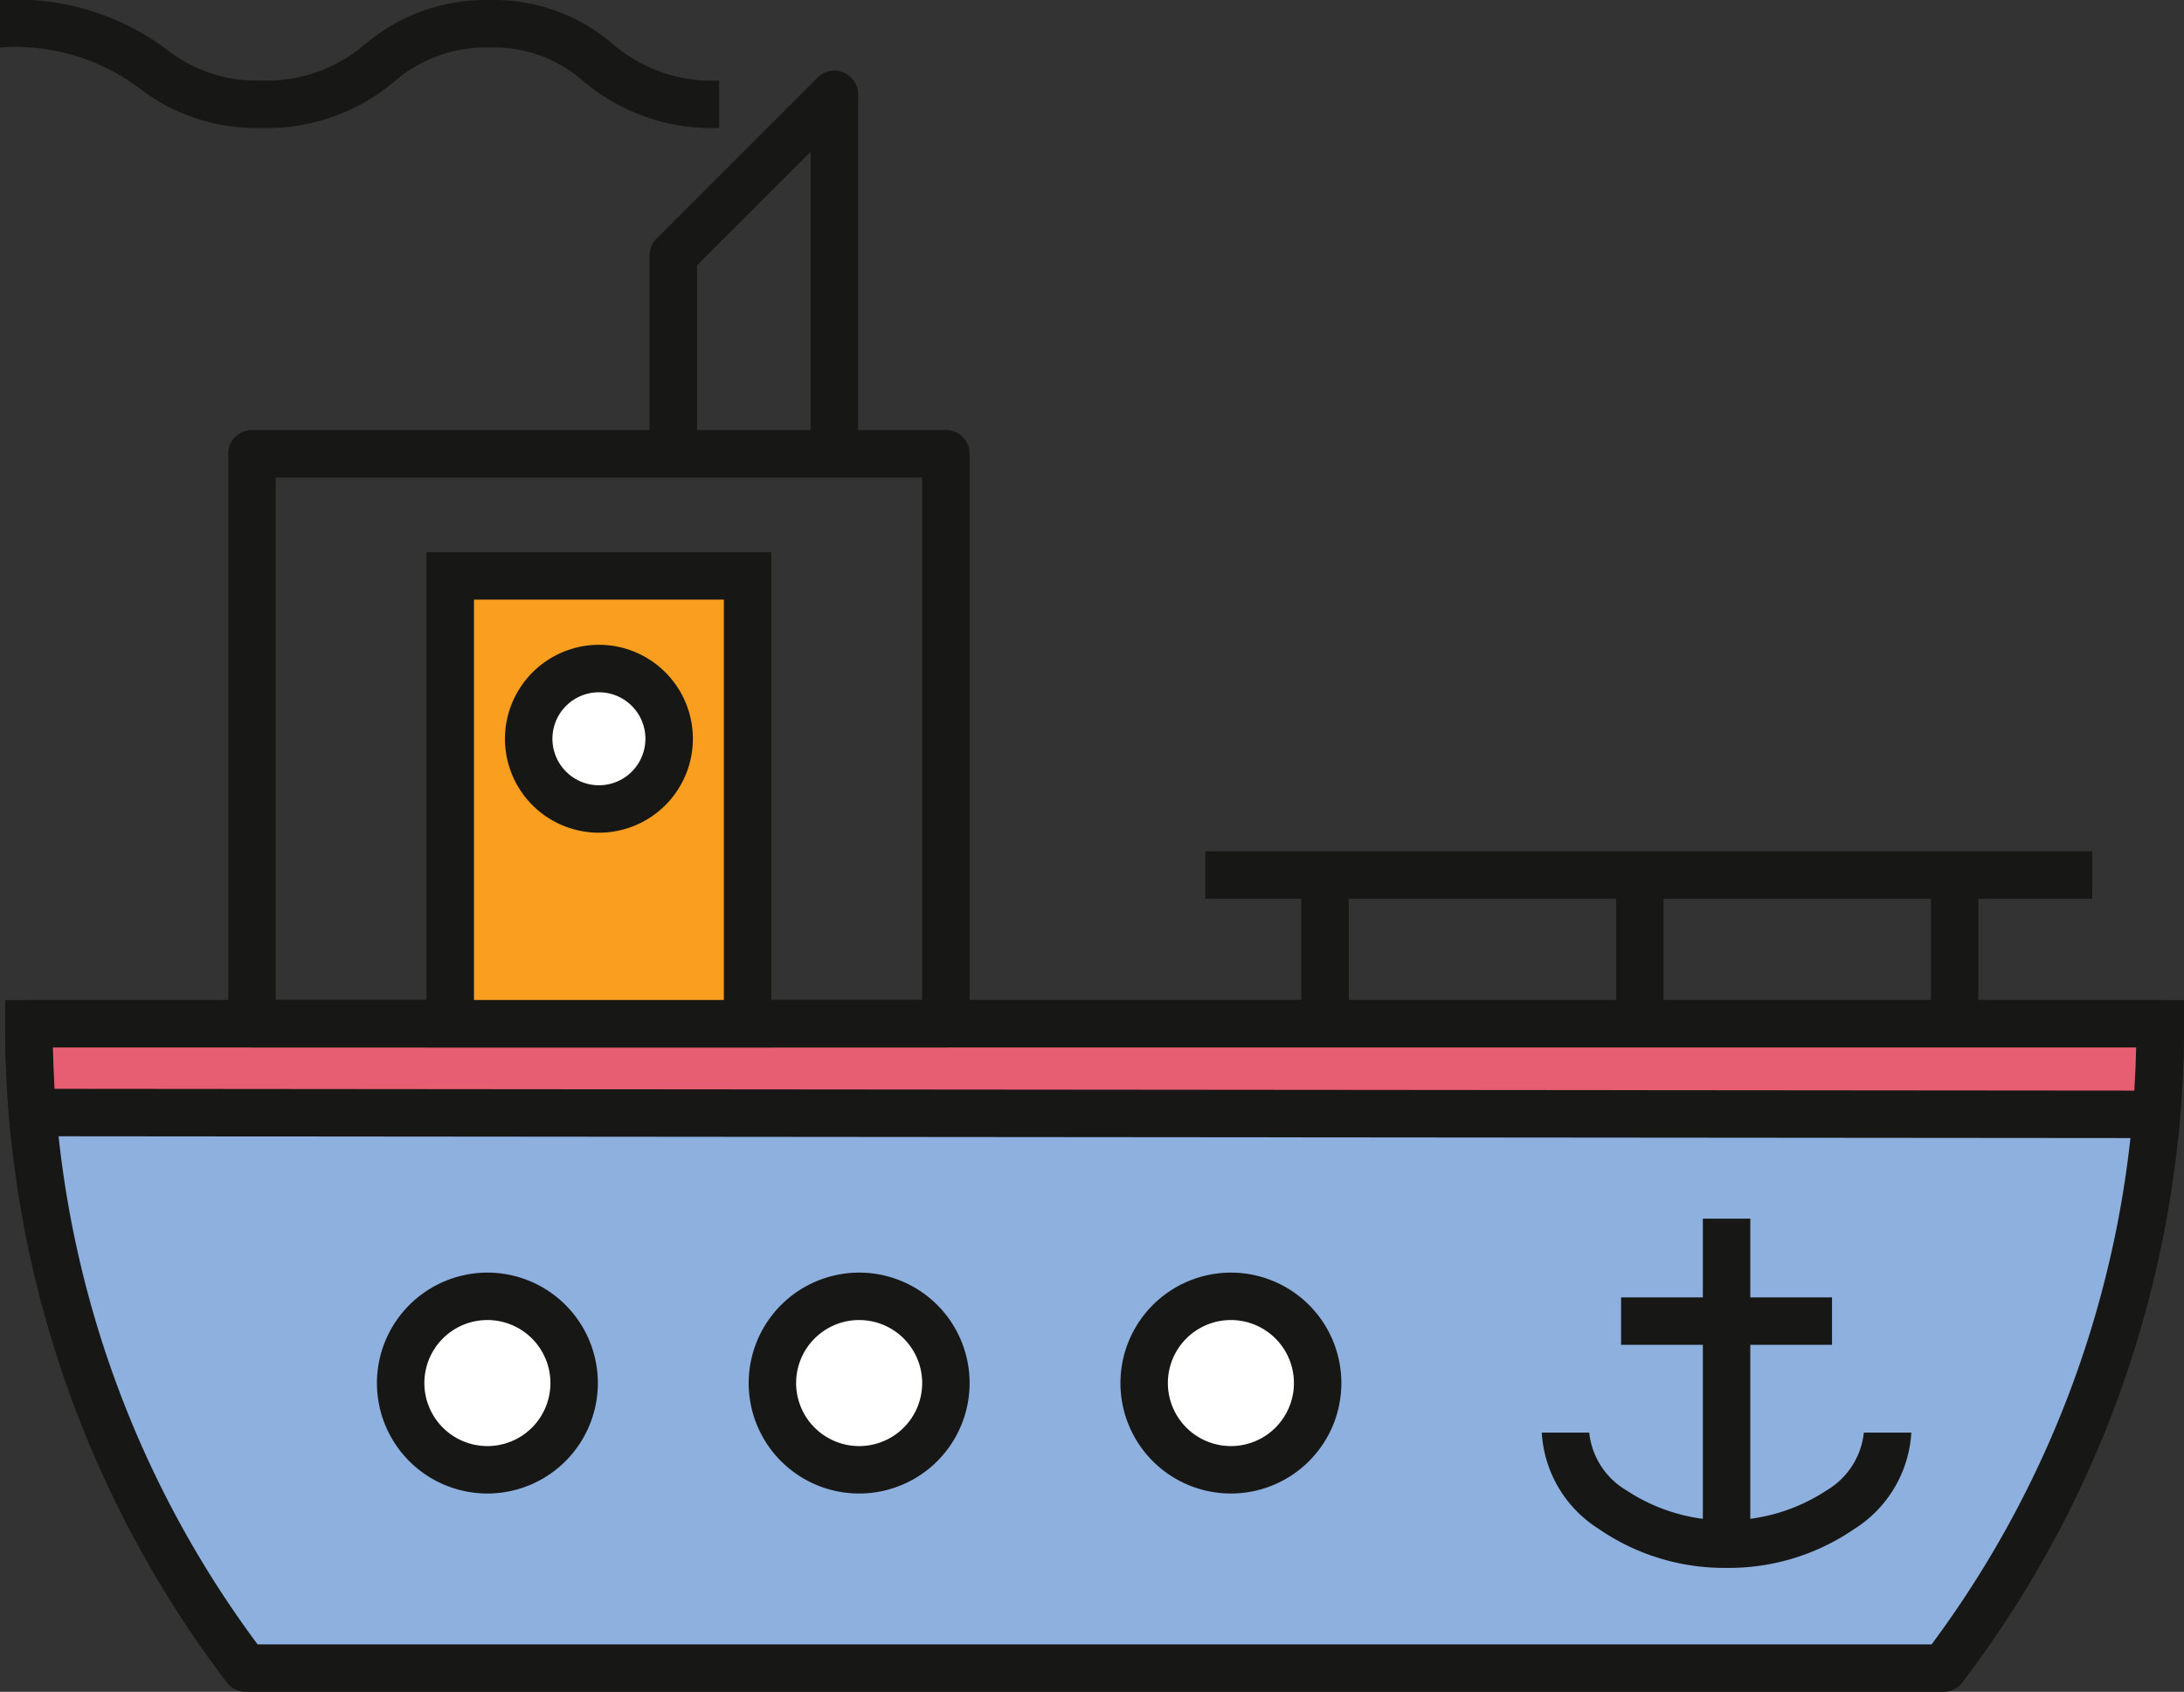
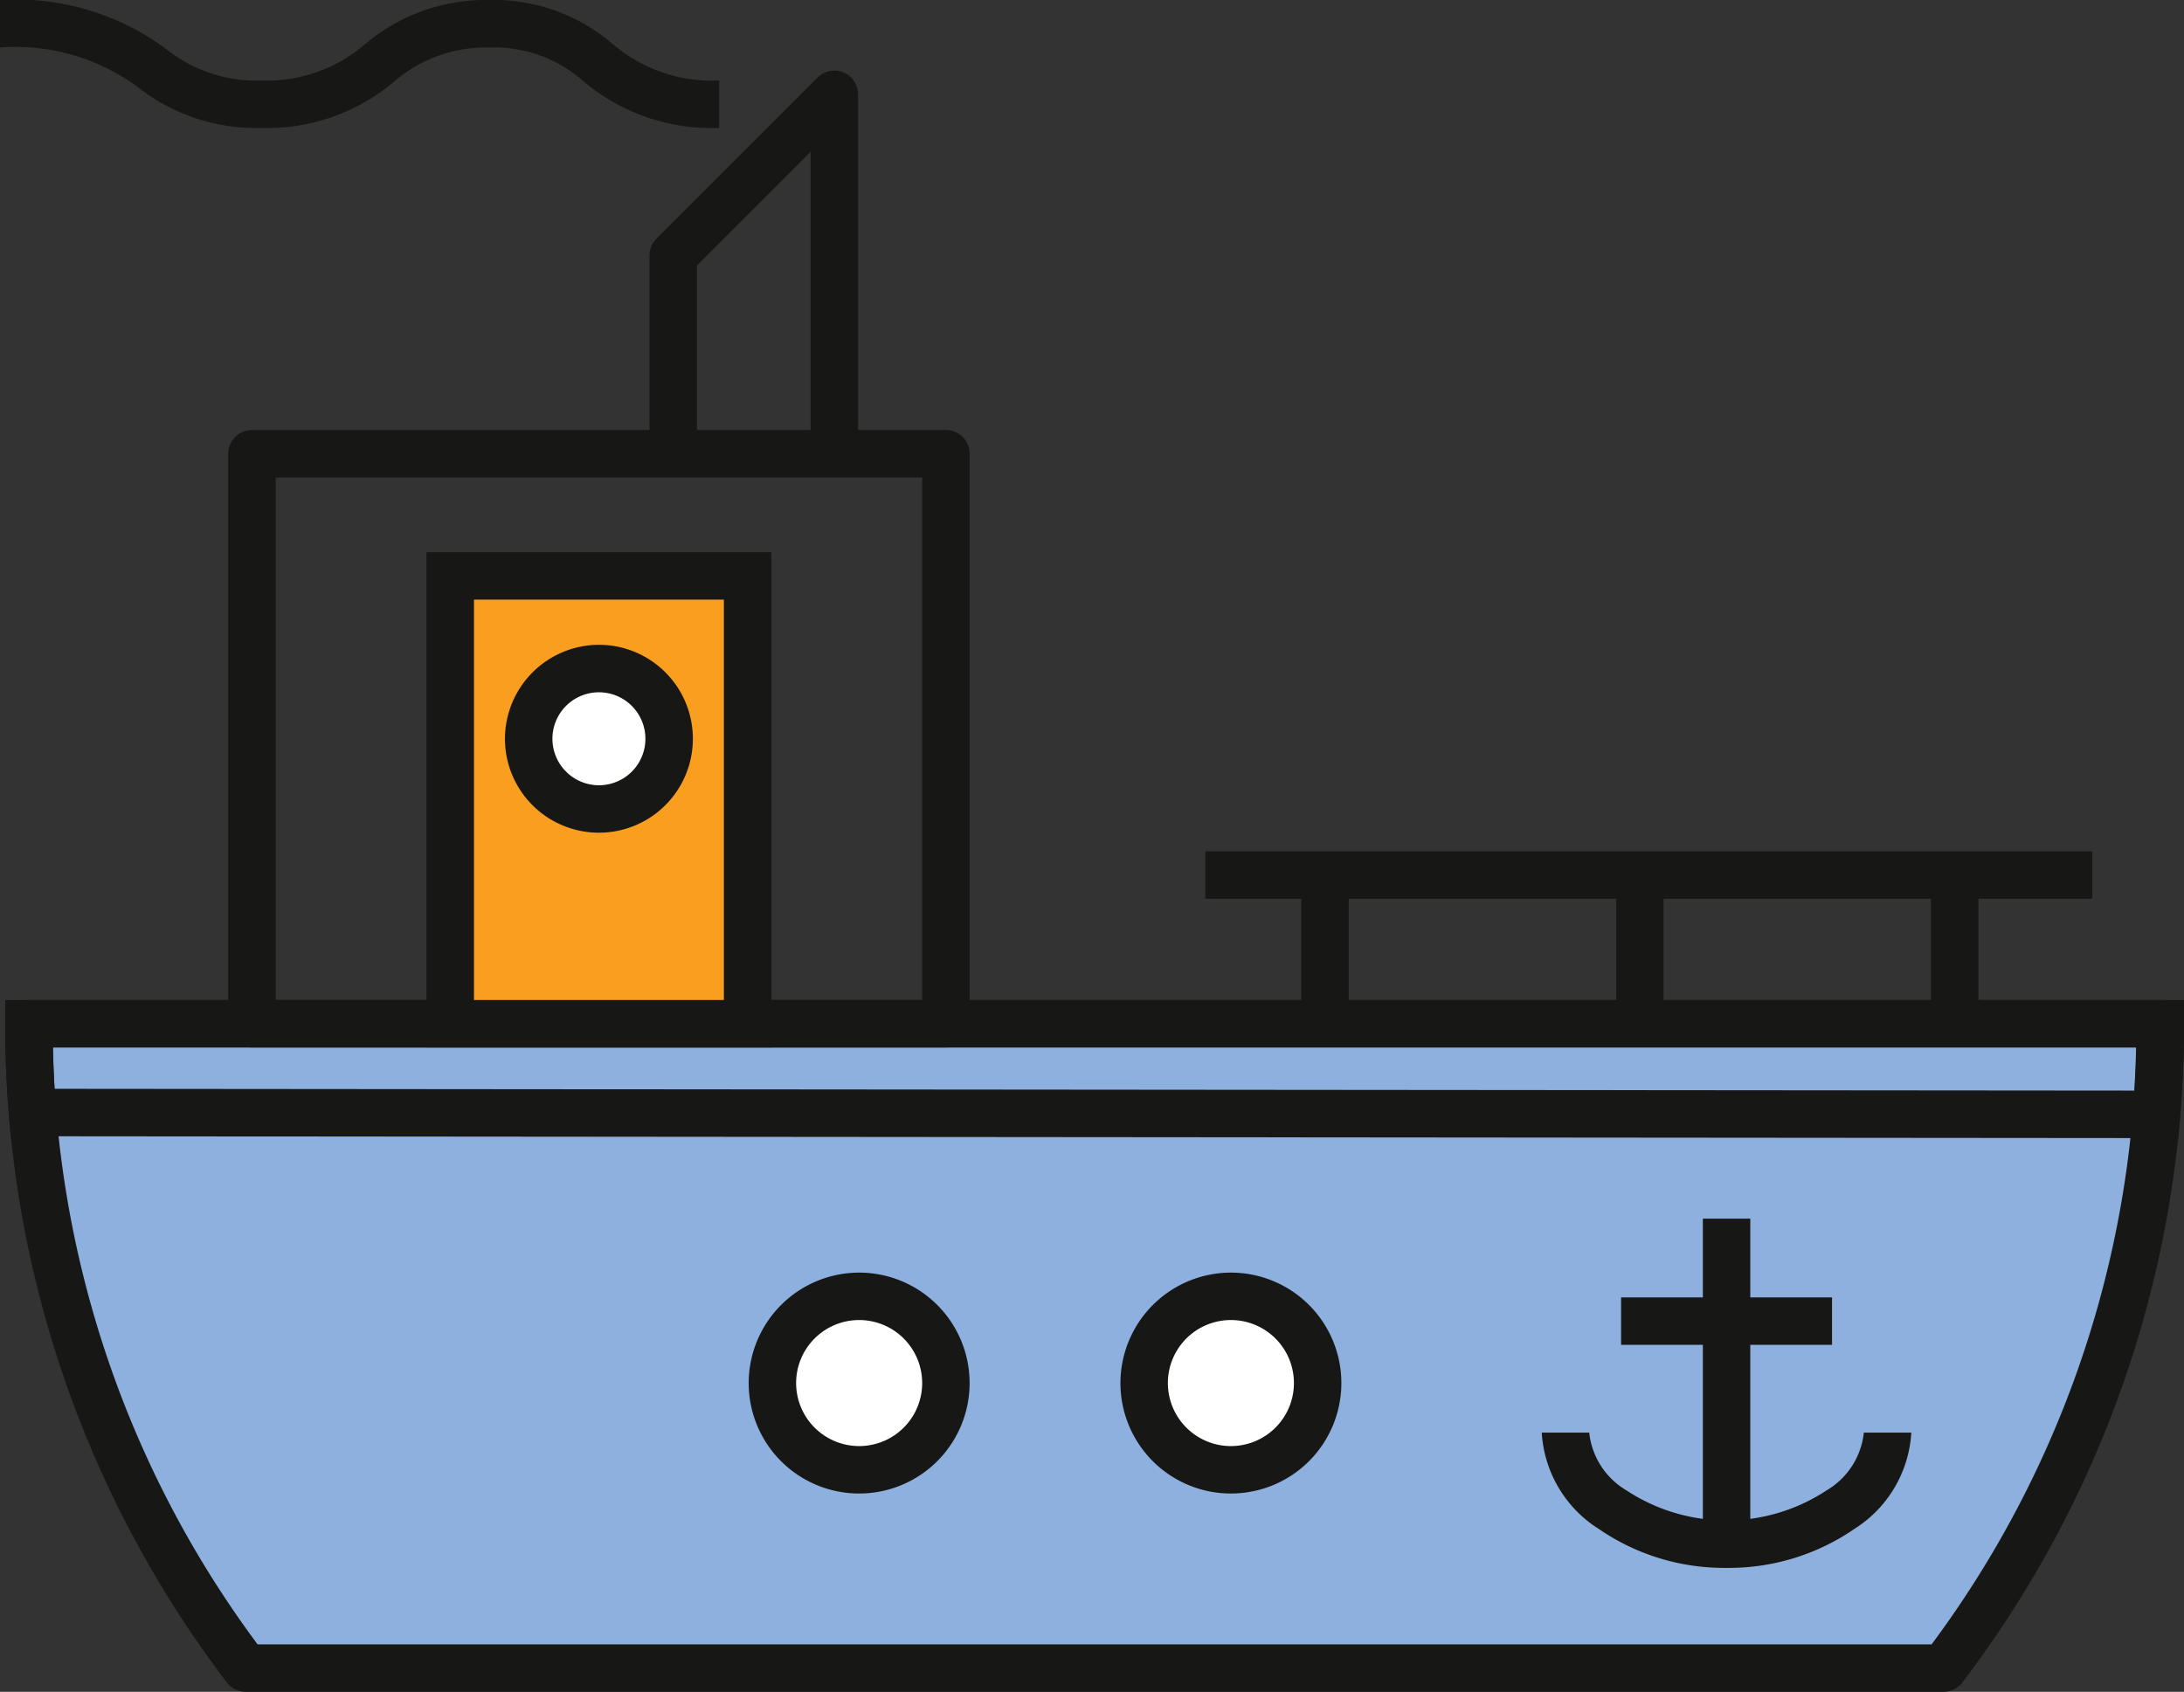
<svg xmlns="http://www.w3.org/2000/svg" width="88.123" height="68.27" viewBox="0 0 88.123 68.27">
  <rect x="0" y="0" width="88.123" height="68.27" fill="#333333" stroke="none" />
  <defs>
    <clipPath id="a">
      <rect width="88.123" height="68.27" transform="translate(0 0)" fill="none" />
    </clipPath>
  </defs>
  <g clip-path="url(#a)">
    <path d="M1.166,41.311a42.811,42.811,0,0,0,8.749,26h68.5a42.811,42.811,0,0,0,8.749-26Z" fill="#8eb0de" />
    <path d="M1.166,40.354h86a.958.958,0,0,1,.957.958,43.768,43.768,0,0,1-8.944,26.58.958.958,0,0,1-.762.378H9.915a.958.958,0,0,1-.762-.378A43.768,43.768,0,0,1,.208,41.311.958.958,0,0,1,1.166,40.354ZM86.2,42.269H2.134a41.837,41.837,0,0,0,8.259,24.086H77.939A41.837,41.837,0,0,0,86.2,42.269Z" fill="#171716" />
-     <path d="M1.313,44.894q-.146-1.771-.147-3.582h86q0,1.846-.153,3.656Z" fill="#e75e72" />
    <path d="M87.894,45.926.431,45.851l-.072-.878c-.1-1.214-.15-2.445-.15-3.66v-.957H88.123v.957c0,1.241-.053,2.5-.156,3.736ZM2.2,43.937l83.919.072c.036-.579.061-1.16.074-1.74H2.134C2.147,42.825,2.17,43.382,2.2,43.937Z" fill="#171716" />
    <path d="M.957,6H-.957V0H.957Z" transform="translate(53.462 35.311)" fill="#171716" />
    <path d="M.957,6H-.957V0H.957Z" transform="translate(66.166 35.311)" fill="#171716" />
    <path d="M.957,6H-.957V0H.957Z" transform="translate(78.869 35.311)" fill="#171716" />
    <path d="M35.787.957H0V-.957H35.787Z" transform="translate(48.633 35.311)" fill="#171716" />
    <path d="M0-.958H28A.958.958,0,0,1,28.958,0V23a.958.958,0,0,1-.958.958H0A.958.958,0,0,1-.958,23V0A.958.958,0,0,1,0-.958ZM27.042.958H.958V22.042H27.042Z" transform="translate(10.166 18.311)" fill="#171716" />
    <rect width="12" height="18.071" transform="translate(18.166 23.24)" fill="#f99e1e" />
    <path d="M-.958-.958H12.958V19.028H-.958Zm12,1.915H.958V17.113H11.042Z" transform="translate(18.166 23.24)" fill="#171716" />
    <path d="M27,29.811a2.834,2.834,0,1,1-2.834-2.834A2.834,2.834,0,0,1,27,29.811" fill="#fff" />
    <path d="M2.834-.957A3.791,3.791,0,1,1-.957,2.834,3.8,3.8,0,0,1,2.834-.957Zm0,5.668A1.876,1.876,0,1,0,.958,2.834,1.879,1.879,0,0,0,2.834,4.711Z" transform="translate(21.332 26.977)" fill="#171716" />
-     <path d="M23.166,55.811a3.5,3.5,0,1,1-3.5-3.5,3.5,3.5,0,0,1,3.5,3.5" fill="#fff" />
-     <path d="M3.5-.957A4.457,4.457,0,1,1-.957,3.5,4.463,4.463,0,0,1,3.5-.957Zm0,7A2.543,2.543,0,1,0,.957,3.5,2.545,2.545,0,0,0,3.5,6.043Z" transform="translate(16.166 52.311)" fill="#171716" />
    <path d="M38.166,55.811a3.5,3.5,0,1,1-3.5-3.5,3.5,3.5,0,0,1,3.5,3.5" fill="#fff" />
    <path d="M3.5-.957A4.457,4.457,0,1,1-.957,3.5,4.463,4.463,0,0,1,3.5-.957Zm0,7A2.543,2.543,0,1,0,.957,3.5,2.545,2.545,0,0,0,3.5,6.043Z" transform="translate(31.166 52.311)" fill="#171716" />
    <path d="M53.166,55.811a3.5,3.5,0,1,1-3.5-3.5,3.5,3.5,0,0,1,3.5,3.5" fill="#fff" />
    <path d="M3.5-.957A4.457,4.457,0,1,1-.957,3.5,4.463,4.463,0,0,1,3.5-.957Zm0,7A2.543,2.543,0,1,0,.957,3.5,2.545,2.545,0,0,0,3.5,6.043Z" transform="translate(46.166 52.311)" fill="#171716" />
    <path d="M34.623,18.311H32.708V6.123l-4.585,4.585v7.6H26.208v-8a.957.957,0,0,1,.28-.677l6.5-6.5a.957.957,0,0,1,1.635.677Z" fill="#171716" />
    <path d="M69.666,63.269A8.922,8.922,0,0,1,64.514,61.7a4.934,4.934,0,0,1-2.305-3.889h1.915a3.083,3.083,0,0,0,1.5,2.329,7.336,7.336,0,0,0,8.081,0,3.083,3.083,0,0,0,1.5-2.329h1.915A4.934,4.934,0,0,1,74.818,61.7,8.922,8.922,0,0,1,69.666,63.269Z" fill="#171716" />
    <path d="M.957,13.134H-.957V0H.957Z" transform="translate(69.666 49.177)" fill="#171716" />
    <path d="M8.511.957H0V-.957H8.511Z" transform="translate(65.41 53.311)" fill="#171716" />
    <path d="M29.018,5.163a8.025,8.025,0,0,1-5.461-1.871,5.454,5.454,0,0,0-3.8-1.377,5.7,5.7,0,0,0-3.888,1.406,7.928,7.928,0,0,1-5.313,1.842A7.684,7.684,0,0,1,5.61,3.55,8.336,8.336,0,0,0,0,1.916V0A10.166,10.166,0,0,1,6.681,1.963a5.854,5.854,0,0,0,3.874,1.286,6.072,6.072,0,0,0,4.186-1.475A7.543,7.543,0,0,1,19.756,0a7.352,7.352,0,0,1,4.936,1.75,6.168,6.168,0,0,0,4.326,1.5Z" fill="#171716" />
  </g>
</svg>